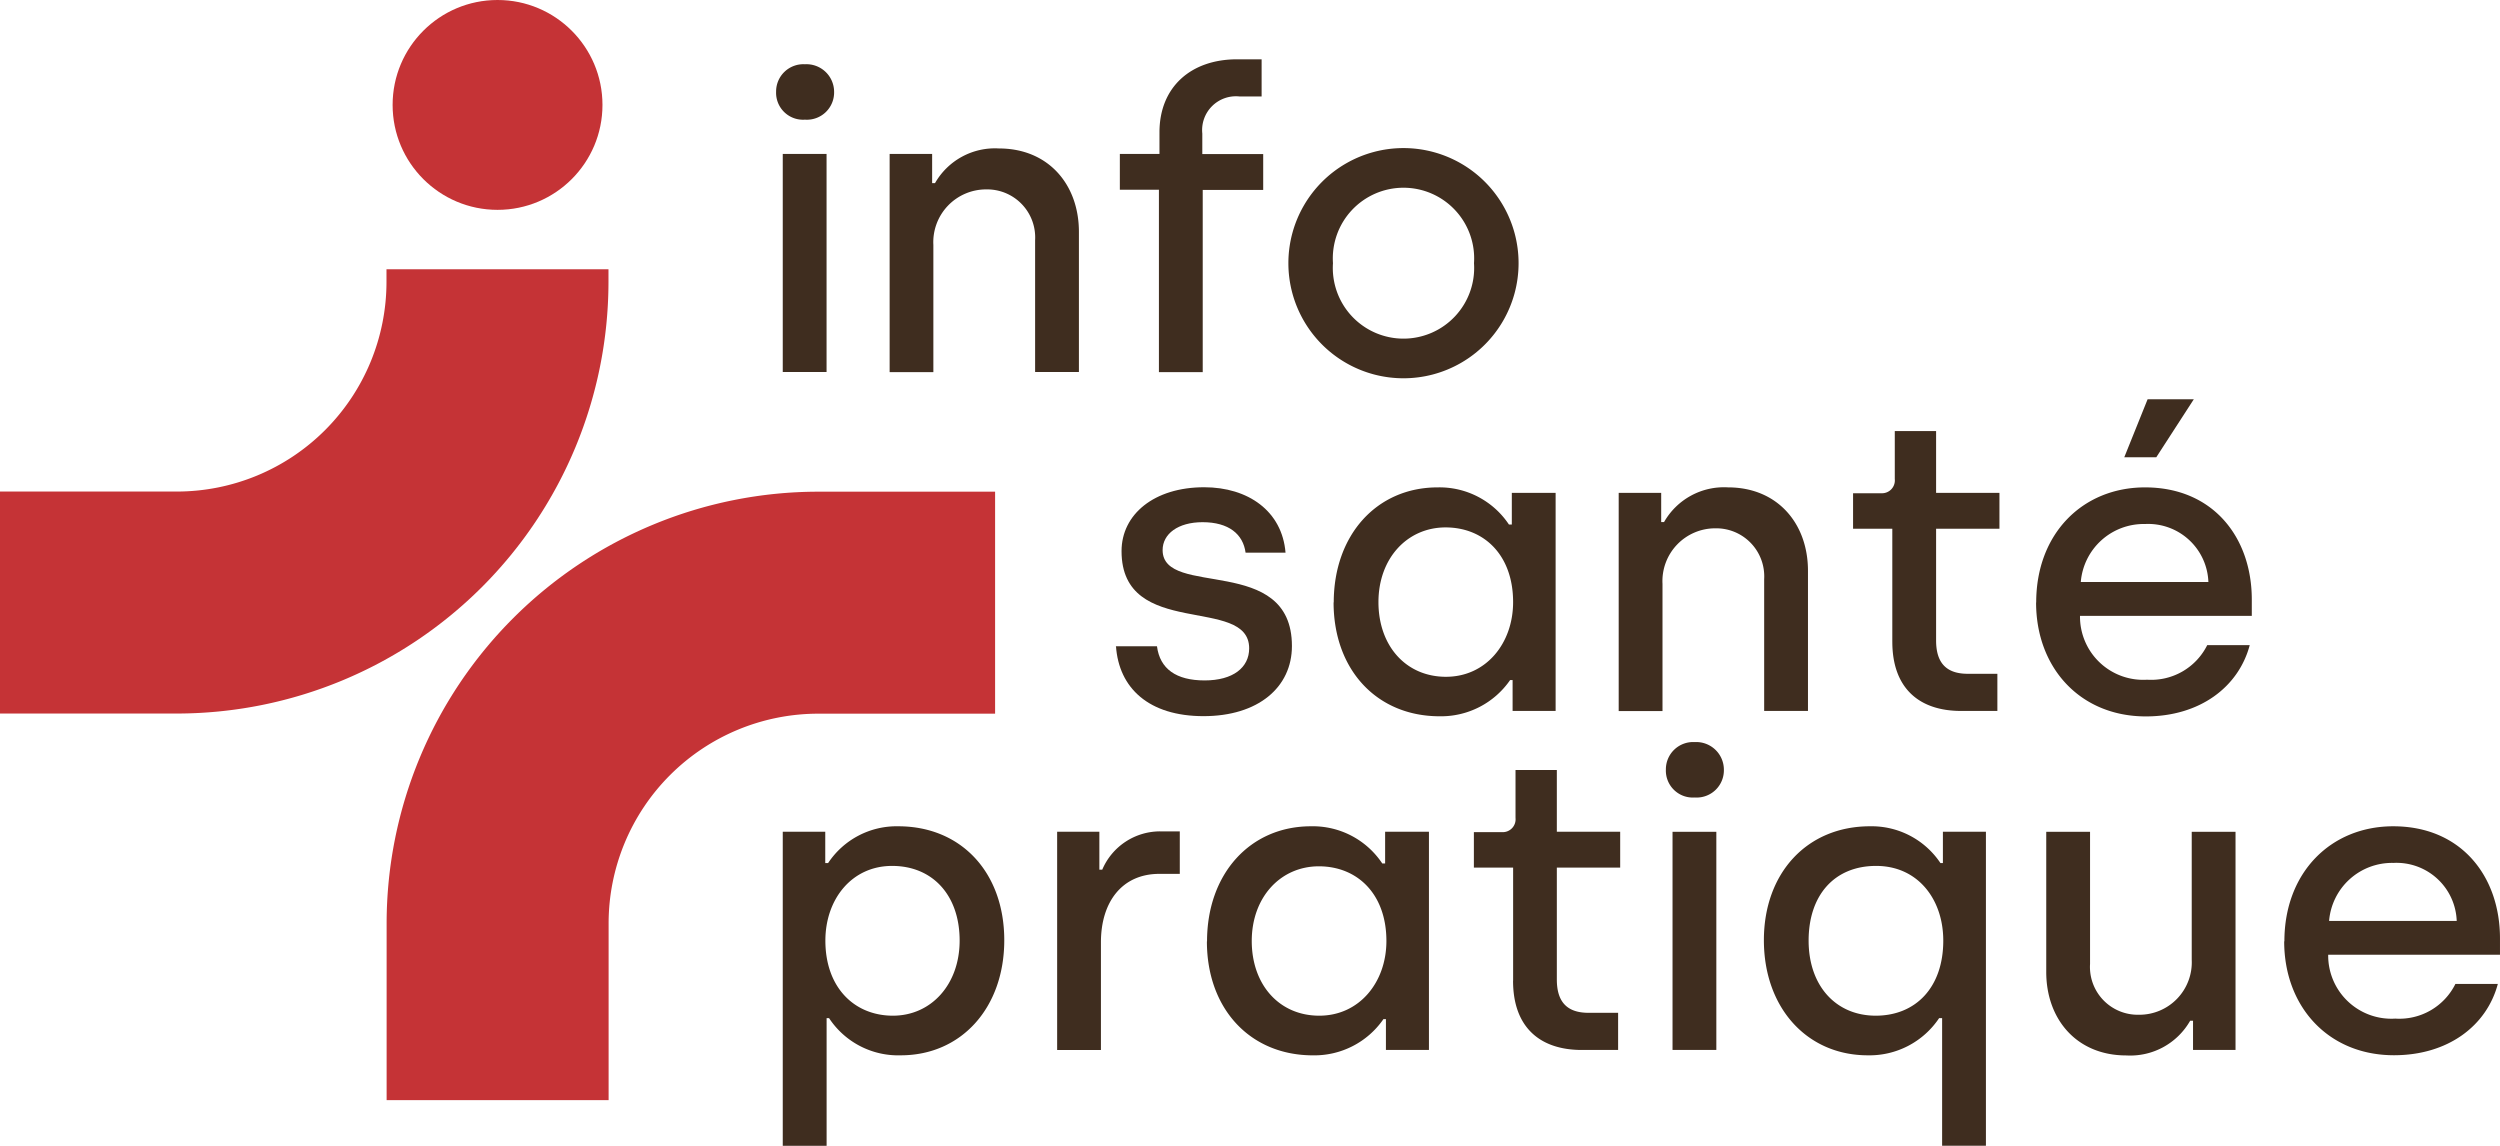
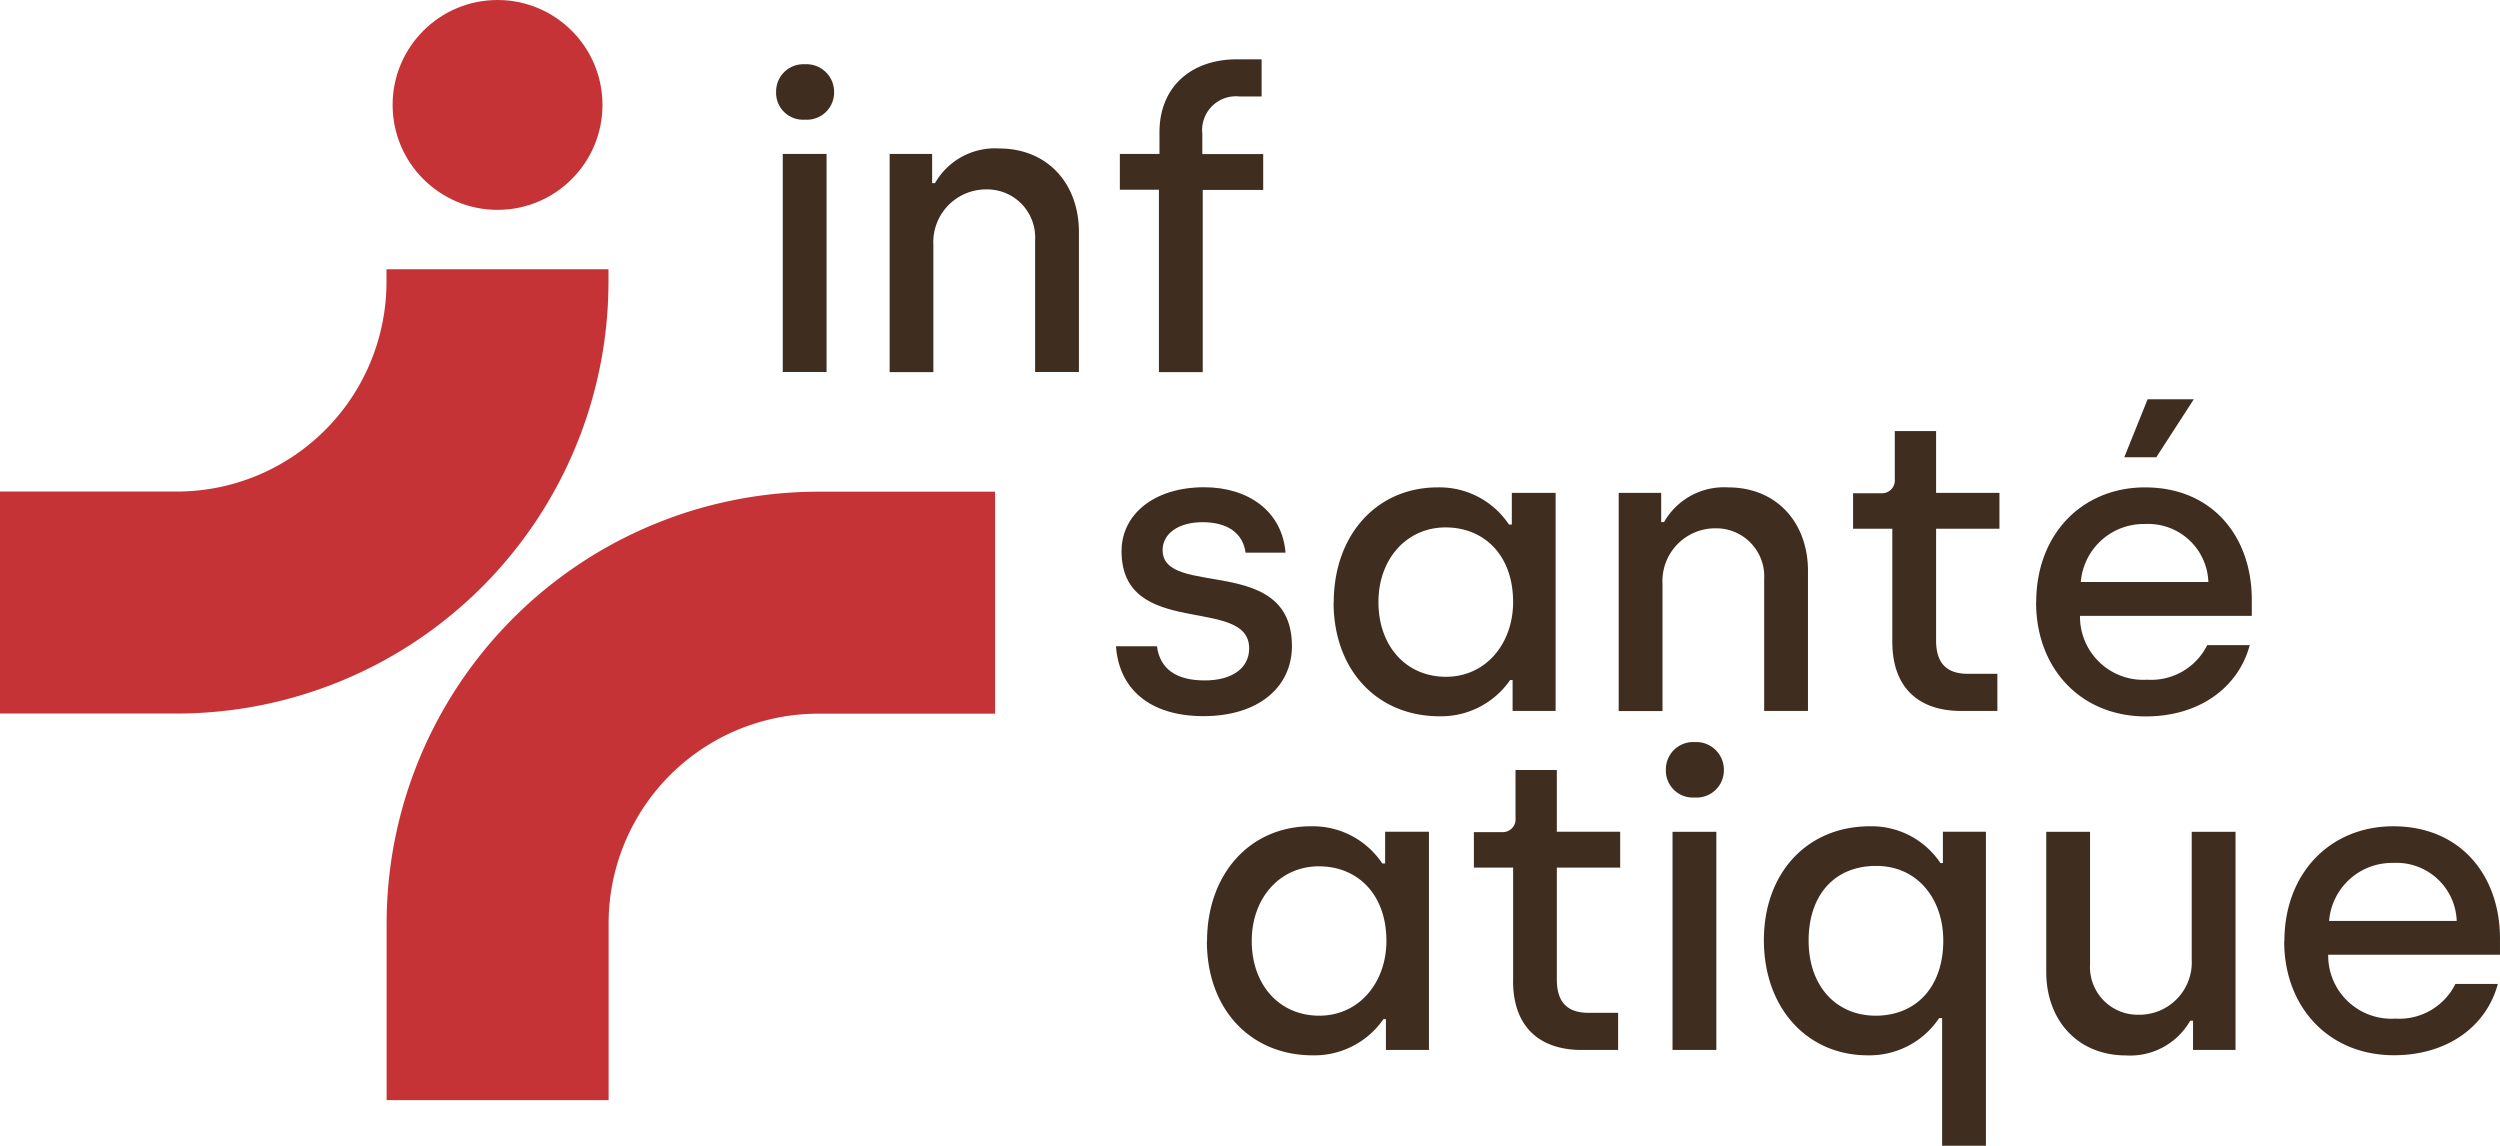
<svg xmlns="http://www.w3.org/2000/svg" viewBox="0 0 162.71 74.572">
  <g fill="#3f2d1f" data-name="Groupe 1">
    <path d="M50.512 5.972a1.775 1.775 0 0 1 1.875-1.79 1.8 1.8 0 0 1 1.9 1.79 1.774 1.774 0 0 1-1.9 1.816 1.753 1.753 0 0 1-1.875-1.816Zm.433 4.047h2.851v14.193h-2.851V10.019Z" data-name="Tracé 1" />
    <path d="M57.901 10.019h2.766v1.9h.187a4.488 4.488 0 0 1 4.157-2.257c3.232 0 5.209 2.358 5.209 5.43v9.121h-2.851v-8.577a3.126 3.126 0 0 0-3.178-3.309 3.436 3.436 0 0 0-3.444 3.614v8.28h-2.846V10.028Z" data-name="Tracé 2" />
    <path d="M75.438 12.35h-2.554v-2.331h2.579V8.611c0-2.961 2.062-4.751 5.048-4.751h1.6v2.418h-1.442a2.2 2.2 0 0 0-2.418 2.418v1.332h3.963v2.333h-3.936v11.86h-2.851v-11.86Z" data-name="Tracé 3" />
-     <path d="M83.853 17.129a7.491 7.491 0 0 1 14.982 0 7.491 7.491 0 0 1-14.982 0Zm12.081 0a4.6 4.6 0 1 0-9.179 0 4.6 4.6 0 1 0 9.179 0Z" data-name="Tracé 4" />
    <path d="M72.612 42.062h2.689c.187 1.468 1.247 2.223 3.1 2.223s2.9-.84 2.9-2.087c0-3.478-8.306-.543-8.306-6.329 0-2.392 2.121-4.157 5.379-4.157 2.851 0 5.073 1.544 5.294 4.259h-2.6c-.161-1.2-1.086-1.985-2.8-1.985-1.6 0-2.6.764-2.6 1.816 0 3.147 8.416.221 8.416 6.244 0 2.689-2.2 4.564-5.752 4.564s-5.514-1.816-5.7-4.564Z" data-name="Tracé 5" />
    <path d="M86.805 39.212c0-4.395 2.8-7.491 6.762-7.491a5.427 5.427 0 0 1 4.641 2.418h.187v-2.062h2.851v14.194h-2.8V44.26h-.161a5.462 5.462 0 0 1-4.59 2.358c-4.072 0-6.9-3.012-6.9-7.415Zm11.674-.025c0-3.071-1.9-4.861-4.395-4.861s-4.369 2.011-4.369 4.861 1.79 4.861 4.395 4.861 4.369-2.172 4.369-4.861Z" data-name="Tracé 6" />
    <path d="M105.351 32.077h2.766v1.9h.187a4.488 4.488 0 0 1 4.157-2.257c3.232 0 5.209 2.358 5.209 5.43v9.121h-2.851v-8.577a3.126 3.126 0 0 0-3.173-3.309 3.436 3.436 0 0 0-3.444 3.614v8.28h-2.851V32.086Z" data-name="Tracé 7" />
    <path d="M123.159 41.766V34.41h-2.554v-2.307h1.875a.836.836 0 0 0 .84-.925v-3.122h2.689v4.021h4.123v2.333h-4.123v7.271c0 1.357.568 2.172 2.062 2.172h1.926v2.418h-2.358c-2.8 0-4.479-1.544-4.479-4.5Z" data-name="Tracé 8" />
    <path d="M132.524 39.212c0-4.5 3.037-7.491 7.084-7.491 4.429 0 6.948 3.258 6.948 7.3v1.06h-11.181a4.113 4.113 0 0 0 4.369 4.157 4.072 4.072 0 0 0 3.912-2.252h2.766c-.73 2.74-3.258 4.641-6.762 4.641-4.259 0-7.143-3.147-7.143-7.415Zm11.207-1.332a3.921 3.921 0 0 0-4.123-3.775 4.109 4.109 0 0 0-4.182 3.775Zm-3.961-11.894h3.012l-2.443 3.775h-2.083l1.519-3.775Z" data-name="Tracé 9" />
-     <path d="M50.945 54.134h2.766v2.036h.187a5.346 5.346 0 0 1 4.564-2.392c4.1 0 6.9 3.012 6.9 7.415s-2.8 7.491-6.736 7.491a5.384 5.384 0 0 1-4.666-2.418h-.161v8.306h-2.854V54.134Zm11.512 7.084c0-2.961-1.765-4.861-4.395-4.861s-4.343 2.171-4.343 4.861c0 3.071 1.9 4.887 4.395 4.887s4.343-2.036 4.343-4.887Z" data-name="Tracé 10" />
-     <path d="M68.811 54.134h2.74v2.469h.187a4.092 4.092 0 0 1 3.8-2.494h1.247v2.766h-1.332c-2.418 0-3.8 1.816-3.8 4.454v7.008h-2.85v-14.2Z" data-name="Tracé 11" />
    <path d="M78.559 61.269c0-4.395 2.8-7.491 6.762-7.491a5.427 5.427 0 0 1 4.641 2.418h.187v-2.062h2.852v14.2h-2.8v-2.006h-.161a5.462 5.462 0 0 1-4.59 2.358c-4.072 0-6.9-3.012-6.9-7.415Zm11.674-.025c0-3.071-1.9-4.861-4.395-4.861s-4.369 2.011-4.369 4.861 1.79 4.861 4.395 4.861 4.369-2.172 4.369-4.861Z" data-name="Tracé 12" />
    <path d="M98.48 63.823v-7.356h-2.554V54.16h1.87a.836.836 0 0 0 .84-.925v-3.122h2.689v4.021h4.123v2.333h-4.123v7.279c0 1.357.568 2.172 2.062 2.172h1.926v2.418h-2.358c-2.8 0-4.479-1.544-4.479-4.5Z" data-name="Tracé 13" />
    <path d="M108.422 50.088a1.775 1.775 0 0 1 1.875-1.79 1.8 1.8 0 0 1 1.9 1.79 1.774 1.774 0 0 1-1.9 1.816 1.753 1.753 0 0 1-1.875-1.816Zm.433 4.047h2.851v14.2h-2.851Z" data-name="Tracé 14" />
    <path d="M126.391 66.266h-.187a5.447 5.447 0 0 1-4.641 2.418c-3.962 0-6.762-3.1-6.762-7.491s2.825-7.415 6.9-7.415a5.384 5.384 0 0 1 4.59 2.392h.161v-2.036h2.8v20.437h-2.851v-8.305Zm.085-5.048c0-2.689-1.654-4.861-4.369-4.861s-4.395 1.9-4.395 4.861 1.79 4.887 4.369 4.887 4.395-1.816 4.395-4.887Z" data-name="Tracé 15" />
    <path d="M133.178 63.255v-9.12h2.851v8.6a3.111 3.111 0 0 0 3.173 3.309 3.412 3.412 0 0 0 3.444-3.58v-8.329h2.851v14.2h-2.766v-1.9h-.187a4.488 4.488 0 0 1-4.157 2.257c-3.232 0-5.209-2.358-5.209-5.43Z" data-name="Tracé 16" />
    <path d="M148.677 61.269c0-4.5 3.037-7.491 7.084-7.491 4.429 0 6.948 3.258 6.948 7.3v1.06h-11.181a4.113 4.113 0 0 0 4.369 4.157 4.072 4.072 0 0 0 3.911-2.257h2.761c-.73 2.74-3.258 4.641-6.762 4.641-4.259 0-7.143-3.147-7.143-7.415Zm11.216-1.332a3.921 3.921 0 0 0-4.124-3.775 4.109 4.109 0 0 0-4.182 3.775Z" data-name="Tracé 17" />
  </g>
  <path fill="#c53336" d="M39.611 71.603H25.163V60.082a28.115 28.115 0 0 1 28.08-28.081h11.522v14.448H53.243a13.65 13.65 0 0 0-13.632 13.633Z" data-name="Tracé 18" />
  <path fill="#c53336" d="M25.154 17.527v.831a13.65 13.65 0 0 1-13.633 13.634H0V46.44h11.521a28.115 28.115 0 0 0 28.081-28.082v-.831H25.154Z" data-name="Tracé 19" />
  <circle cx="6.829" cy="6.829" r="6.829" fill="#c53336" data-name="Ellipse 1" transform="translate(25.553)" />
</svg>